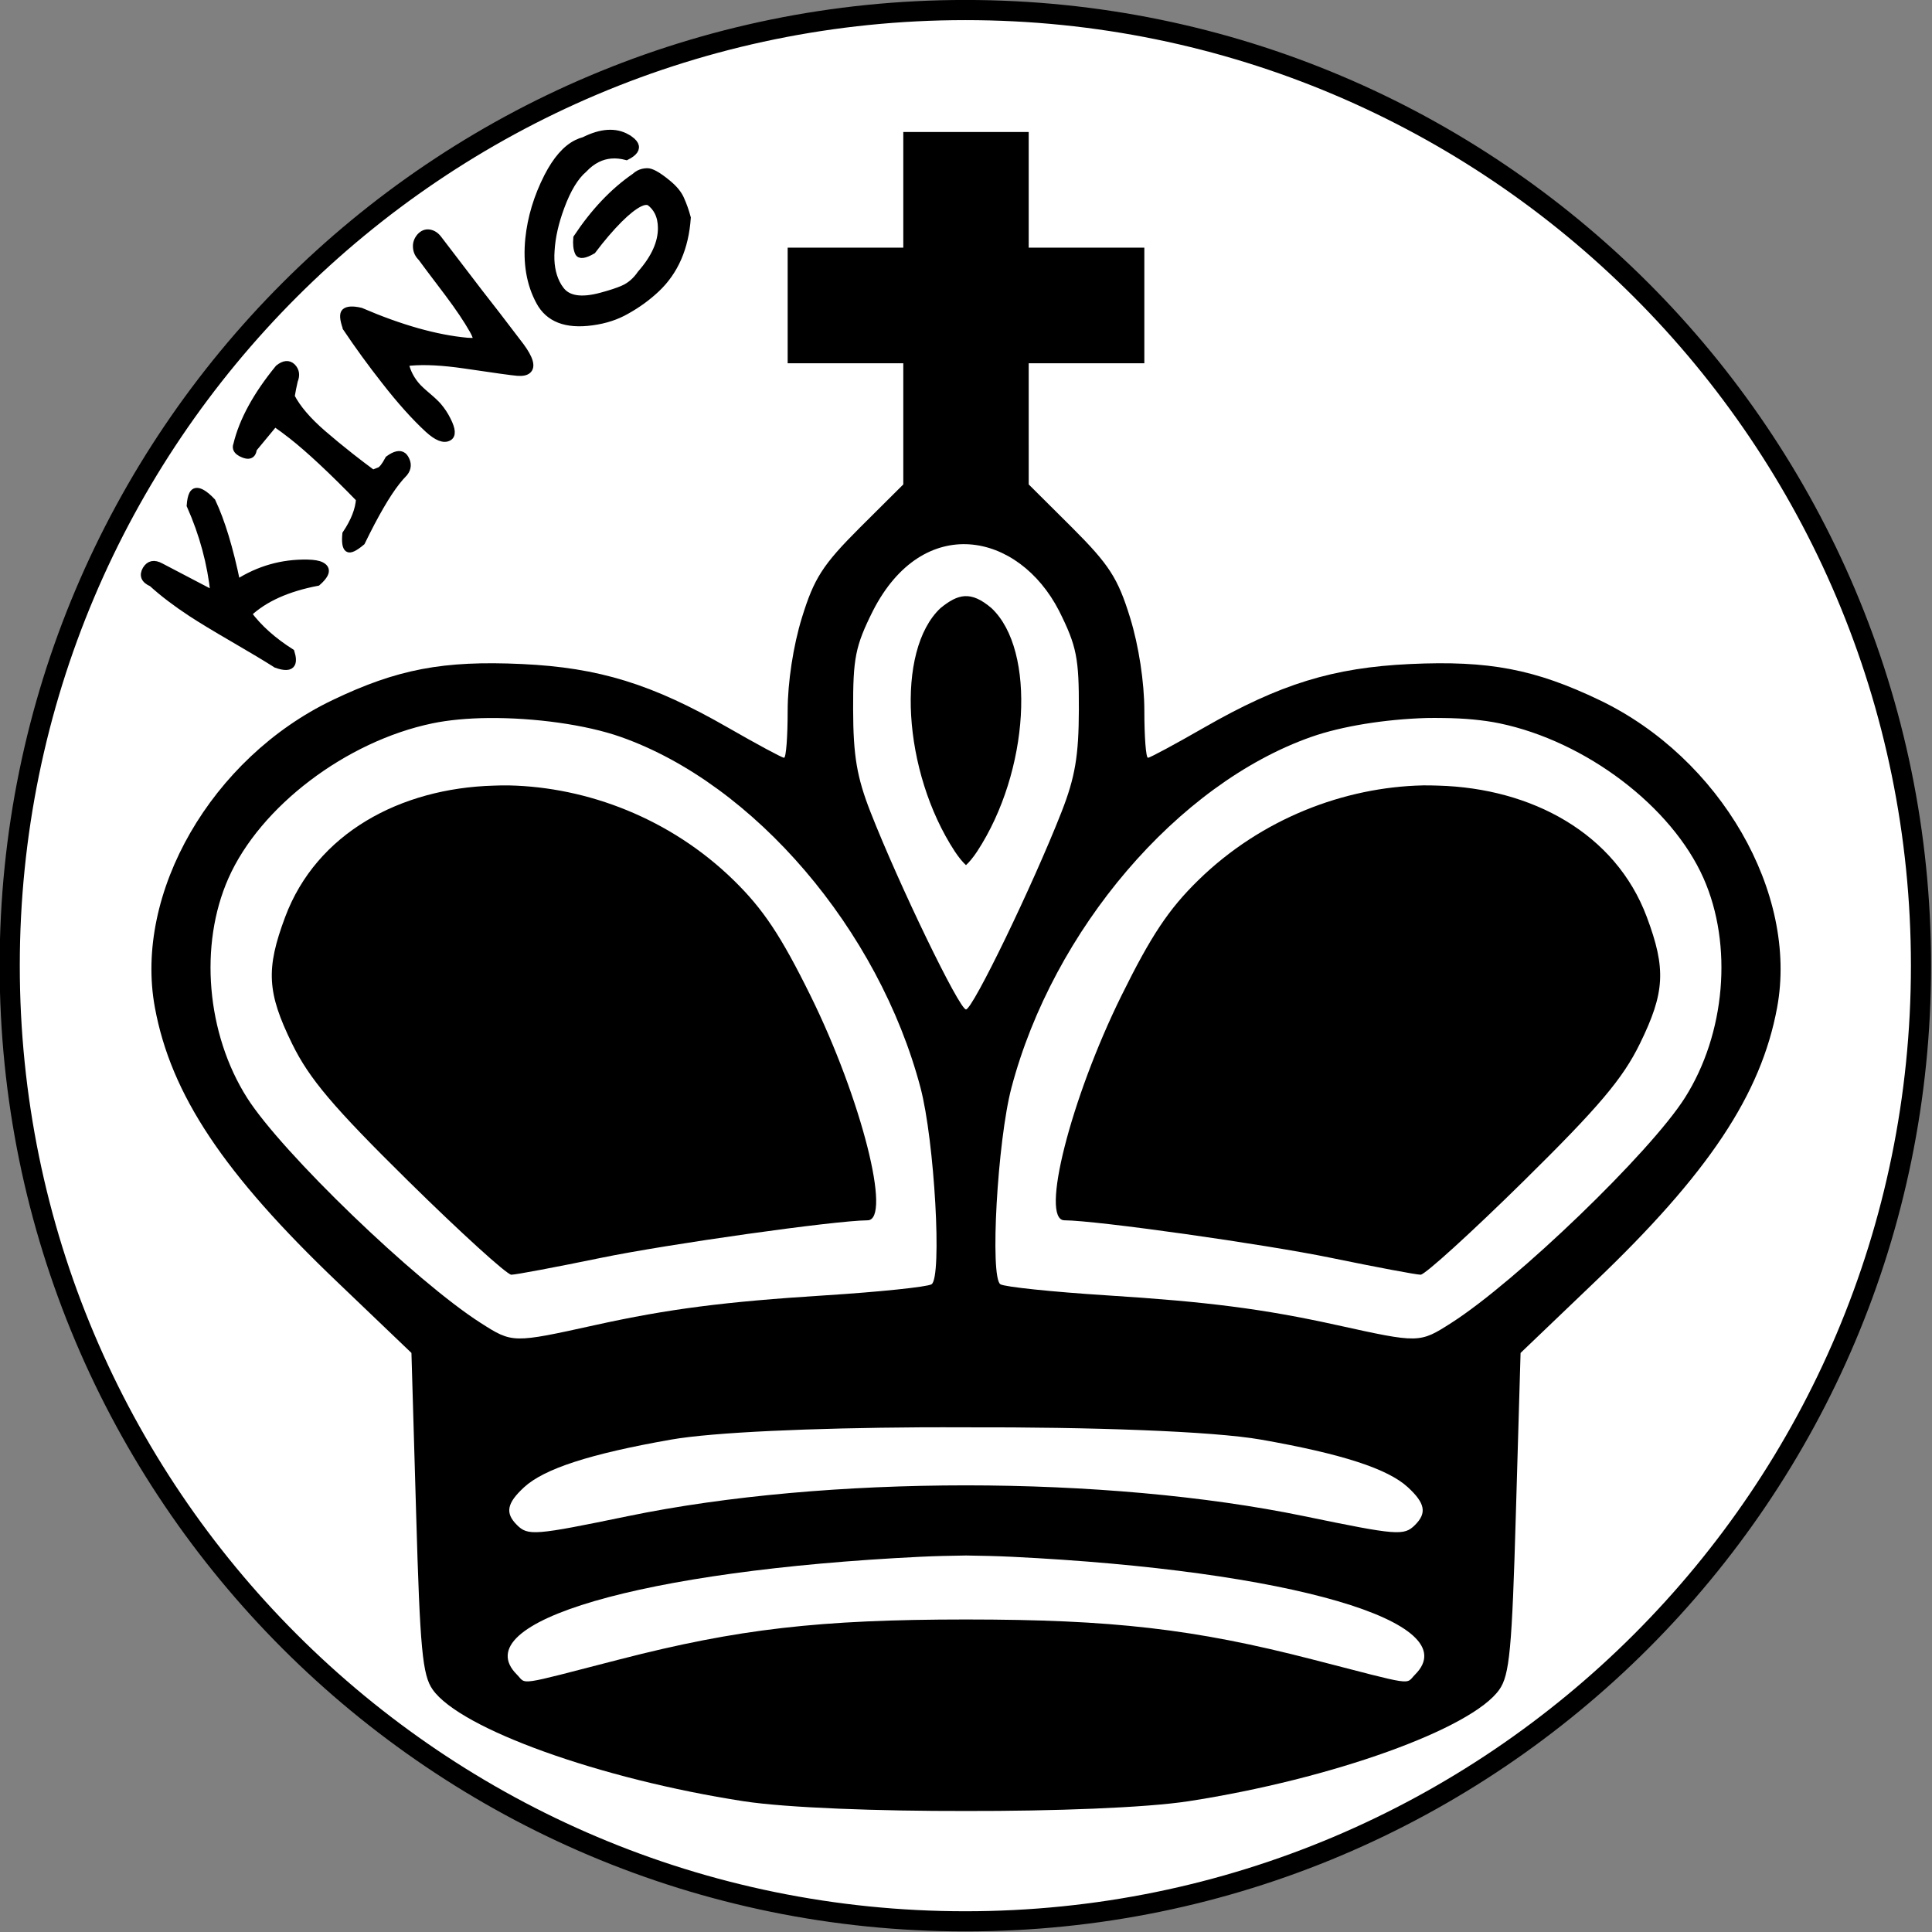
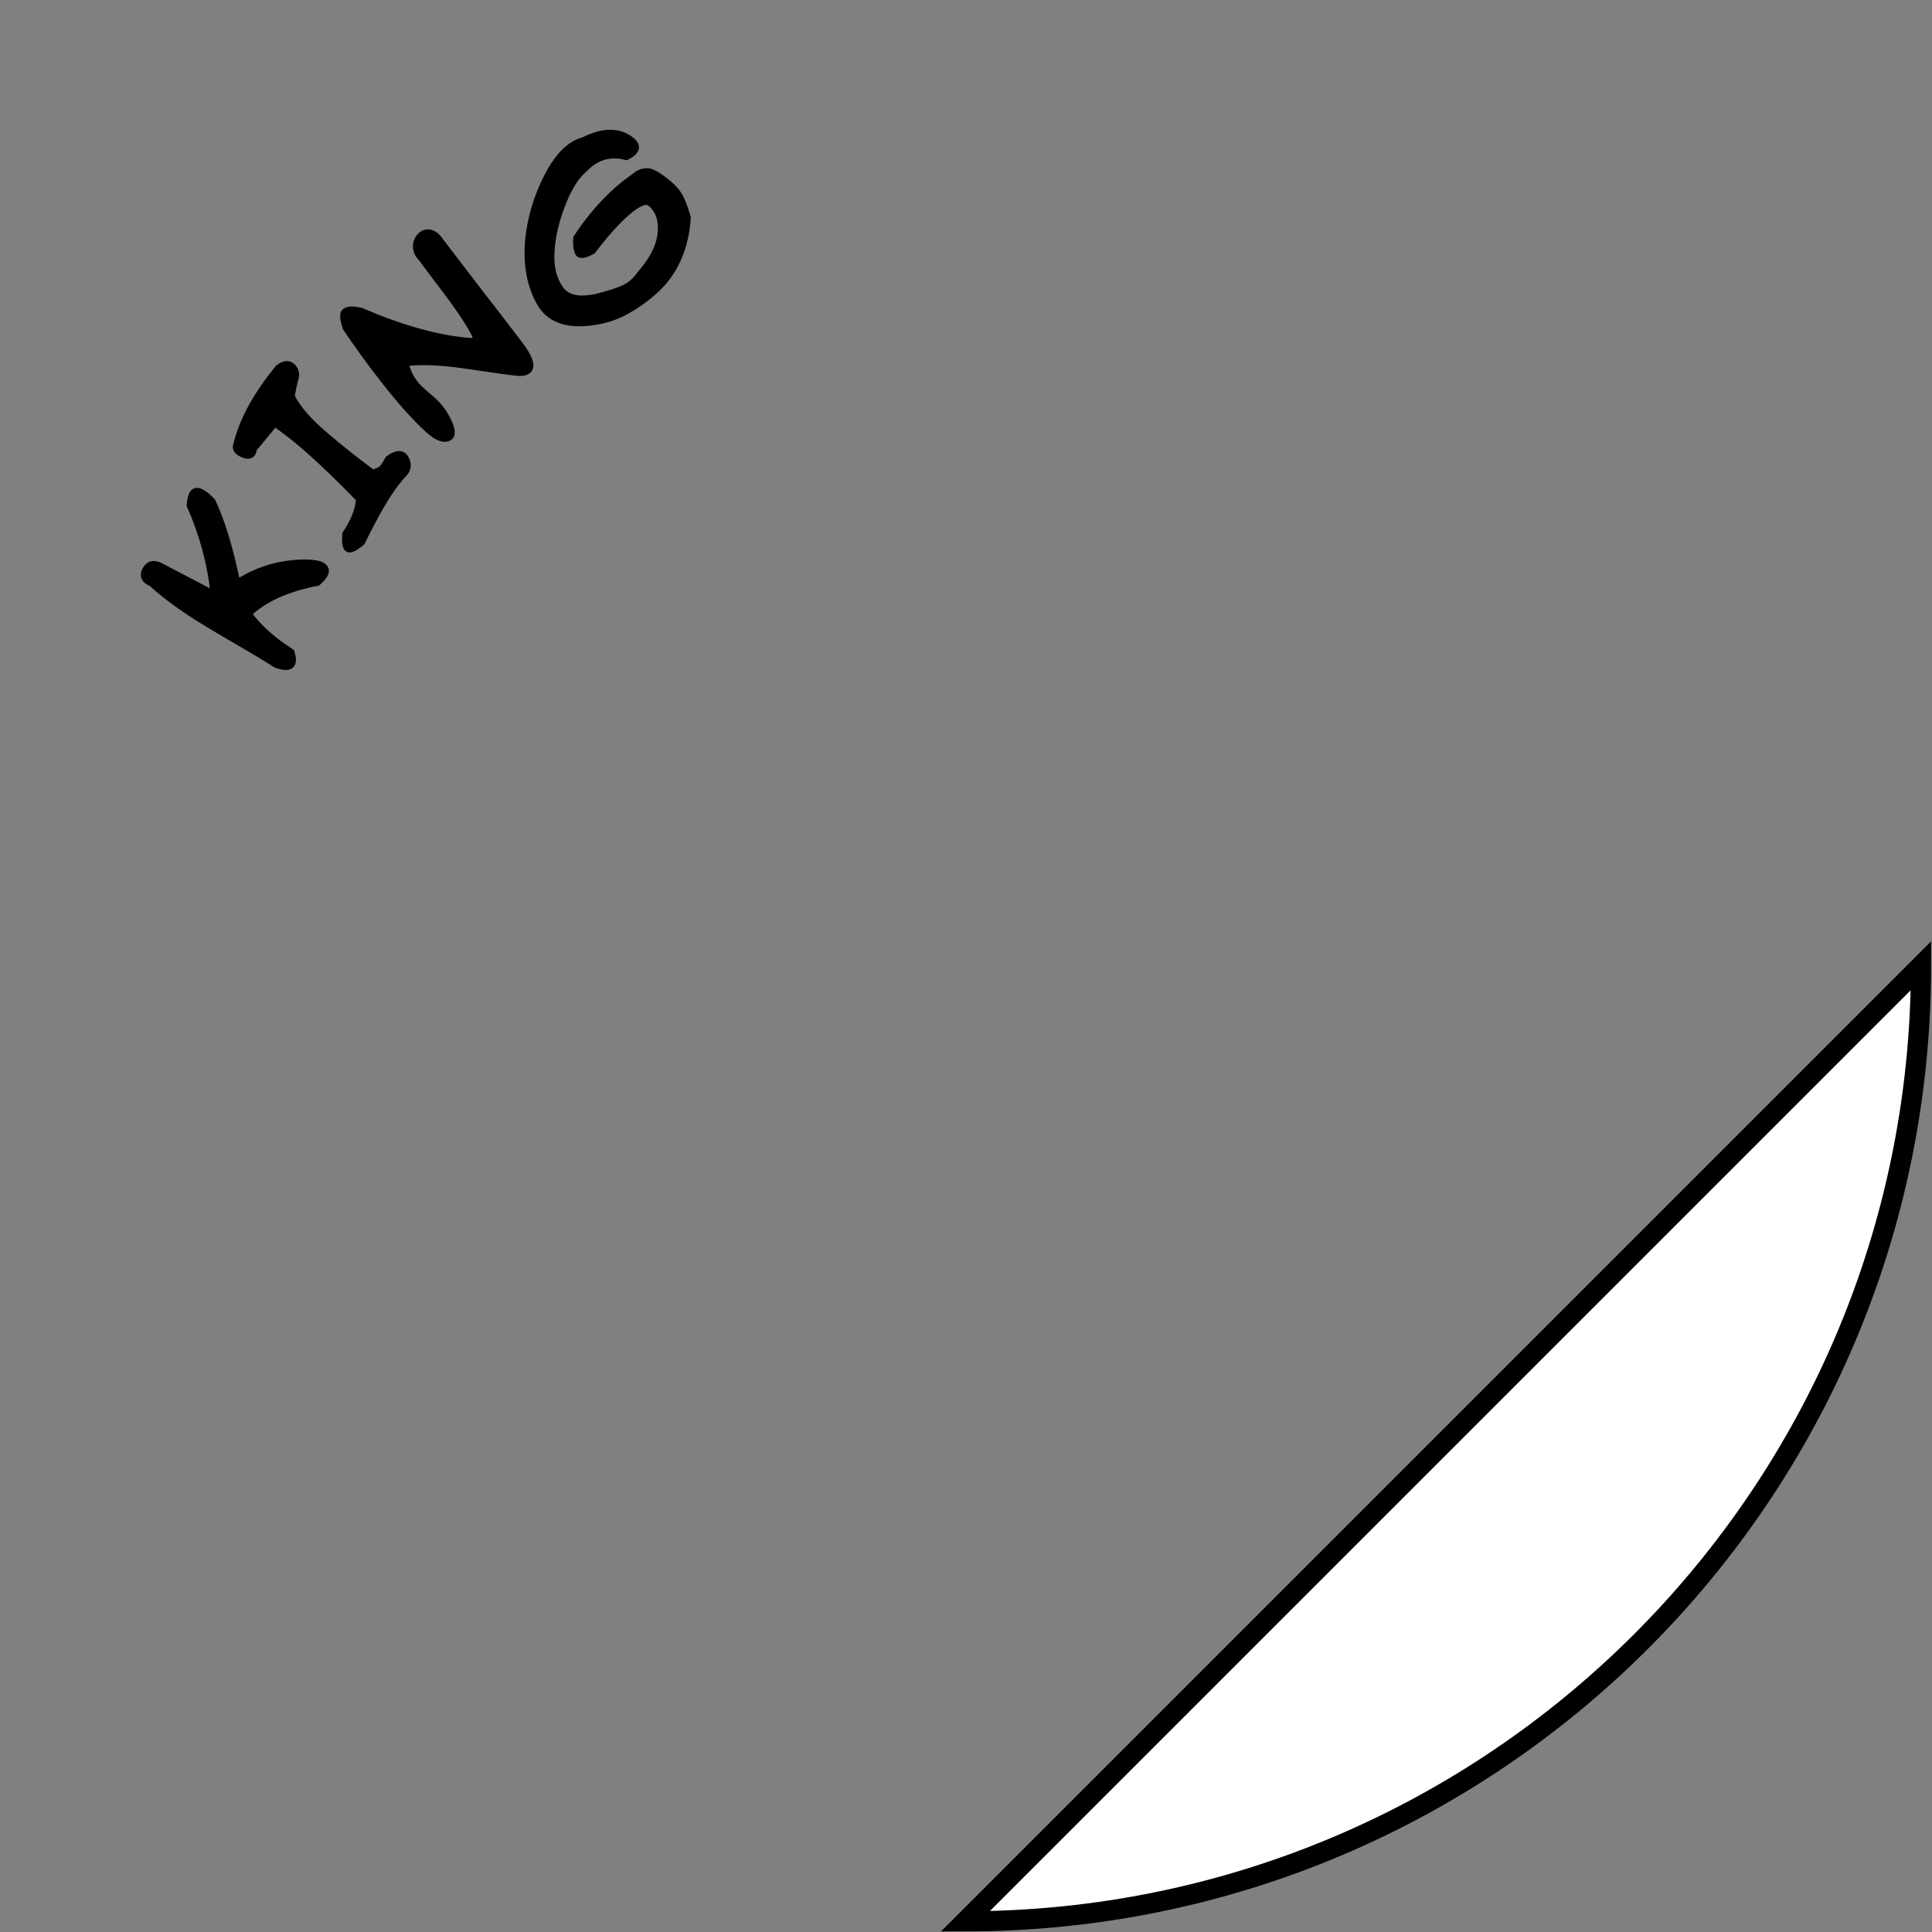
<svg xmlns="http://www.w3.org/2000/svg" height="500" width="500" viewBox="0 0 500 500">
  <rect x="0" y="0" width="500" height="500" fill="#808080" stroke="none" />
  <defs>
    <linearGradient id="l">
      <stop offset="0" stop-color="#fff" />
      <stop offset="1" stop-color="#fff" stop-opacity="0" />
    </linearGradient>
    <linearGradient id="r">
      <stop offset="0" stop-color="#50e1e5" />
      <stop offset=".165" stop-color="#5c839a" />
      <stop offset=".823" stop-color="#292836" />
      <stop offset="1" stop-color="#321916" />
    </linearGradient>
    <linearGradient id="p">
      <stop offset="0" stop-color="#fff" />
      <stop offset="1" stop-color="#fff" stop-opacity="0" />
    </linearGradient>
    <linearGradient id="j">
      <stop offset="0" />
      <stop offset="1" stop-opacity="0" />
    </linearGradient>
    <linearGradient id="m">
      <stop offset="0" stop-color="#0cf" />
      <stop offset="1" stop-color="#04a" />
    </linearGradient>
    <linearGradient id="o">
      <stop offset="0" stop-color="navy" stop-opacity="0" />
      <stop offset="1" stop-color="#0cf" />
    </linearGradient>
    <linearGradient id="i">
      <stop offset="0" stop-color="#fff" />
      <stop offset="1" stop-color="#fff" stop-opacity="0" />
    </linearGradient>
    <linearGradient id="h">
      <stop offset="0" stop-color="red" />
      <stop offset="1" stop-color="maroon" />
    </linearGradient>
    <linearGradient id="k">
      <stop offset="0" stop-color="#b3b3b3" />
      <stop offset="1" stop-color="#fff" stop-opacity="0" />
    </linearGradient>
    <linearGradient id="n">
      <stop offset="0" stop-color="red" />
      <stop offset="1" stop-color="#ff0" stop-opacity="0" />
    </linearGradient>
    <linearGradient id="q">
      <stop offset="0" stop-color="#fff" />
      <stop offset="1" stop-color="#fff" stop-opacity="0" />
    </linearGradient>
    <linearGradient id="f">
      <stop offset="0" stop-color="#666" />
      <stop offset="1" stop-color="#e6e6e6" />
    </linearGradient>
    <linearGradient id="e">
      <stop offset="0" stop-color="#fff" />
      <stop offset="1" stop-color="#fff" stop-opacity="0" />
    </linearGradient>
    <linearGradient id="a">
      <stop offset="0" stop-color="#fff" />
      <stop offset="1" stop-color="#fff" stop-opacity="0" />
    </linearGradient>
    <linearGradient id="b">
      <stop offset="0" stop-color="#fff" />
      <stop offset="1" stop-color="#fff" stop-opacity="0" />
    </linearGradient>
    <linearGradient id="c">
      <stop offset="0" stop-color="#fff" />
      <stop offset="1" stop-color="#fff" stop-opacity="0" />
    </linearGradient>
    <linearGradient id="d">
      <stop offset="0" stop-color="#fff" />
      <stop offset="1" stop-color="#fff" stop-opacity="0" />
    </linearGradient>
    <linearGradient id="g">
      <stop offset="0" stop-color="#fff" />
      <stop offset="1" stop-color="#fff" stop-opacity="0" />
    </linearGradient>
  </defs>
  <g color="#000">
-     <path transform="matrix(1.08 0 0 1.08 -330.126 -30.192)" style="marker:none" d="M766 259.362c0 126.473-102.527 229-229 229s-229-102.527-229-229 102.527-229 229-229 229 102.527 229 229z" overflow="visible" fill="#fff" fill-rule="evenodd" stroke="#000" stroke-width="4.83" />
-     <path style="marker:none" d="M233.772 34.162v29.925h-29.925v29.925h29.925v31.356l-11.277 11.222c-9.602 9.602-11.813 13.071-14.962 23.269-2.24 7.252-3.686 16.739-3.686 24.094 0 6.675-.406 12.157-.935 12.157-.53 0-7.065-3.53-14.523-7.811-19.673-11.294-33.41-15.521-53.304-16.448-20.393-.95-32.31 1.32-49.069 9.352-31.24 14.971-51.413 49.903-45.933 79.544 4.165 22.53 17.764 42.958 47.418 71.237l18.979 18.154 1.21 41.367c1.012 35.413 1.636 42 4.29 45.768 7.16 10.16 43.37 23.158 80.425 28.88 11.118 1.717 35.089 2.577 57.595 2.53 22.506.048 46.477-.813 57.595-2.53 37.056-5.722 73.266-18.72 80.424-28.88 2.655-3.767 3.28-10.355 4.292-45.768l1.21-41.367 18.978-18.154c29.654-28.28 43.254-48.707 47.418-71.237 5.48-29.641-14.693-64.573-45.933-79.544-16.76-8.032-28.676-10.302-49.068-9.352-19.895.927-33.632 5.154-53.305 16.448-7.458 4.282-13.993 7.811-14.523 7.811-.529 0-.935-5.482-.935-12.157 0-7.355-1.445-16.842-3.686-24.094-3.15-10.198-5.36-13.667-14.962-23.27l-11.277-11.221V94.012h29.925V64.087h-29.925V34.162h-32.455zm40.322 123.937c4.566 9.139 5.15 12.265 5.116 25.524-.036 11.965-.957 17.51-4.51 26.57-7.419 18.917-22.964 51.049-24.7 51.049-1.736 0-17.281-32.132-24.7-51.05-3.552-9.06-4.48-14.604-4.51-26.569-.037-13.26.55-16.385 5.116-25.524 13.01-25.459 37.694-20.458 48.188 0zm-30.7-.716c-11.65 10.945-9.817 42.28 3.686 62.932 1.045 1.598 2.191 2.951 2.916 3.575.725-.624 1.87-1.977 2.915-3.575 13.504-20.652 15.336-51.987 3.686-62.932-5.326-4.539-8.634-3.725-13.202 0zm-116.95 28.44c11.765-.105 25.127 1.694 34.216 4.896 34.532 12.169 66.761 49.885 77.563 90.767 3.636 13.76 5.628 49.173 2.86 50.884-1.1.681-13.454 1.973-27.45 2.86-26.107 1.655-40.568 3.496-59.63 7.702-21.326 4.704-21.37 4.7-29.595-.55-16.861-10.767-51.47-44.096-60.456-58.256-10.513-16.569-12.483-39.549-4.84-56.825 8.222-18.589 30.467-35.46 52.809-40.102 4.137-.86 9.175-1.327 14.522-1.376zm242.648 0c1.509-.047 2.985-.01 4.455 0 5.348.048 10.386.517 14.523 1.376 22.342 4.643 44.587 21.514 52.81 40.102 7.642 17.276 5.672 40.256-4.842 56.825-8.985 14.16-43.593 47.49-60.455 58.255-8.225 5.251-8.269 5.255-29.595.55-19.063-4.205-33.523-6.046-59.63-7.7-13.996-.887-26.35-2.18-27.451-2.861-2.768-1.71-.776-37.124 2.86-50.884 10.803-40.881 43.032-78.598 77.564-90.766 7.953-2.803 19.197-4.58 29.76-4.896zM131.78 203.262c-1.347-.037-2.683.022-4.016.059-24.177.675-45.855 12.32-53.965 33.996-5.036 13.461-4.694 19.567 1.815 32.84 4.407 8.985 10.524 16.264 30.091 35.537 13.515 13.312 25.503 24.204 26.625 24.204 1.121 0 11.497-1.954 23.104-4.346 17.4-3.584 60.577-9.674 69.092-9.736 6.353-.048-1.61-31.466-14.743-58.09-7.694-15.6-12.279-22.465-19.913-29.926-16.403-16.03-37.891-24.086-58.09-24.534zm236.432 0c-20.2.447-41.688 8.504-58.09 24.534-7.635 7.46-12.22 14.326-19.914 29.925-13.132 26.624-21.096 58.045-14.743 58.09 8.515.06 51.692 6.153 69.092 9.737 11.608 2.392 21.983 4.346 23.104 4.346 1.122 0 13.11-10.892 26.625-24.204 19.567-19.273 25.684-26.552 30.09-35.537 6.51-13.273 6.852-19.379 1.816-32.84-8.11-21.676-29.788-33.321-53.965-33.996-1.333-.037-2.669-.083-4.015-.06zm-130.099 166.13c3.944-.023 7.906-.012 11.883 0 31.813-.095 63.796.967 76.408 3.19 20.936 3.69 32.752 7.525 37.957 12.322 4.456 4.106 4.959 6.648 1.87 9.737-2.876 2.876-4.542 2.738-28.715-2.256-25.716-5.312-56.585-7.96-87.52-7.976-30.936.01-61.805 2.664-87.521 7.976-24.173 4.994-25.839 5.132-28.715 2.256-3.089-3.089-2.586-5.63 1.87-9.737 5.205-4.797 17.02-8.633 37.957-12.322 11.036-1.945 36.92-3.021 64.526-3.19zm11.883 33.17c3.973.06 7.92.14 11.827.33 72.06 3.517 117.98 16.903 104.408 30.476-2.628 2.628.579 3.094-26.57-3.906-30.647-7.901-51.727-10.327-89.665-10.342-37.94.012-59.02 2.441-89.667 10.342-27.148 7-23.942 6.534-26.569 3.906-13.573-13.573 32.348-26.959 104.409-30.475 3.906-.19 7.853-.273 11.827-.33z" overflow="visible" />
+     <path transform="matrix(1.08 0 0 1.08 -330.126 -30.192)" style="marker:none" d="M766 259.362c0 126.473-102.527 229-229 229z" overflow="visible" fill="#fff" fill-rule="evenodd" stroke="#000" stroke-width="4.83" />
  </g>
  <g style="line-height:1.741px;-inkscape-font-specification:'A.C.M.E. Explosive, Normal';font-variant-ligatures:normal;font-variant-caps:normal;font-variant-numeric:normal;font-feature-settings:normal;text-align:start" aria-label="KING" font-weight="400" font-size="2.321" font-family="A.C.M.E. Explosive" letter-spacing="0" word-spacing="0" stroke="#000" stroke-width=".07">
    <path d="M39.297 151.016q-1.522-.676-1.889-1.593-.367-.918.303-2.081 1.336-2.204 3.922-.79l6.839 3.579 6.838 3.579q-1.22-11.77-6.169-22.89.142-1.987.63-2.938.695-1.329 2.405-.435 1.234.646 2.786 2.306 3.668 7.787 6.395 21.072 8.37-5.359 18.197-5.177 2.516.047 3.656.643 1.615.845.818 2.365-.496.95-1.837 2.124-11.693 2.227-17.891 8.06 4.047 5.445 11.084 9.915.658 2.097.166 3.048-.745 1.423-4.104.212-3.53-2.27-10.954-6.58-7.424-4.31-11.025-6.678-5.945-3.898-10.166-7.74zM61.203 115.08q2.237-9.353 10.828-19.85 2.194-1.752 3.664-.324 1.435 1.468.55 3.637l-.441 2.038q-.19 1.015-.367 2.029 2.292 4.459 8.128 9.523 3.45 2.984 7.242 5.965 2.74 2.152 5.671 4.32.875-.333 1.786-.71.433-.212.93-.836.595-.76 1.312-2.105 2.562-1.873 3.868-.846.296.236.532.624 1.24 2.064-.189 3.877-.988.996-2.015 2.304-3.842 4.888-9.048 15.59-2.81 2.36-3.652 1.698-.885-.695-.577-3.863 3.273-4.858 3.538-9.013-10.71-11.007-17.495-16.34-2.15-1.688-4.356-3.219l-5.468 6.61q-.094.814-.425 1.235-.663.842-2.268.19-.681-.263-1.145-.627-1.012-.795-.61-1.911zM89.53 84.859q-1.209-3.406-.27-4.204 1.062-.904 4.123-.19 15.435 6.643 27.512 7.768 1.435.118 2.017-.024.849-.165-.613-2.786-2.23-3.945-6.384-9.489-6.29-8.301-6.903-9.187-1.199-1.161-1.303-2.69-.142-1.57.953-2.852 1.086-1.206 2.475-.979 1.388.237 2.384 1.56l10.63 13.9q3.623 4.588 10.67 13.863 3.564 4.85 1.81 6.344-.817.695-2.706.544-1.89-.142-13.801-1.911-8.269-1.199-13.782-.73-1.071.07-1.35.236-.048.262.279 1.239.794 2.421 2.53 4.462.835.98 2.828 2.662 1.993 1.68 2.862 2.702 1.423 1.674 2.37 3.613 1.871 3.687.28 4.547-1.911 1.064-5.382-2.107-5.204-4.792-11.269-12.58-5.208-6.618-9.962-13.693zM162.296 35.546q1.608.934 2.064 1.842.842 1.676-2.225 3.215-4.149-1.098-7.55.607-1.821.913-3.425 2.617-3.4 2.905-5.91 9.74-2.246 6.042-2.551 11.292-.355 4.915 1.4 8.413.432.863.96 1.556 2.713 3.856 10.573 1.714 3.594-.962 5.607-1.852 2.66-1.154 4.526-3.888 5.386-6.119 5.331-11.848-.023-2.325-.891-4.05-.769-1.533-2.185-2.562-1.031-.383-2.517.361-2.156 1.081-5.197 4.105-3.352 3.36-6.918 8.087-1.582.912-2.54 1.033-.957.118-1.246-.575-.624-1.364-.411-3.81 6.724-10.148 15.059-15.887.527-.503 1.102-.792.958-.48 2.086-.506 1.629-.095 5.42 3.038 2.448 2.01 3.361 4.071 1.057 2.348 1.731 4.888-.801 11.675-8.056 18.491-3.424 3.216-7.689 5.594-3.904 2.259-8.961 2.935-10.09 1.402-13.67-5.257-3.747-6.876-2.8-16.345.854-8.223 4.872-16.114 3.372-6.548 7.54-8.639.958-.48 1.966-.745 6.612-3.315 11.145-.733z" stroke-width="1.655" />
  </g>
</svg>